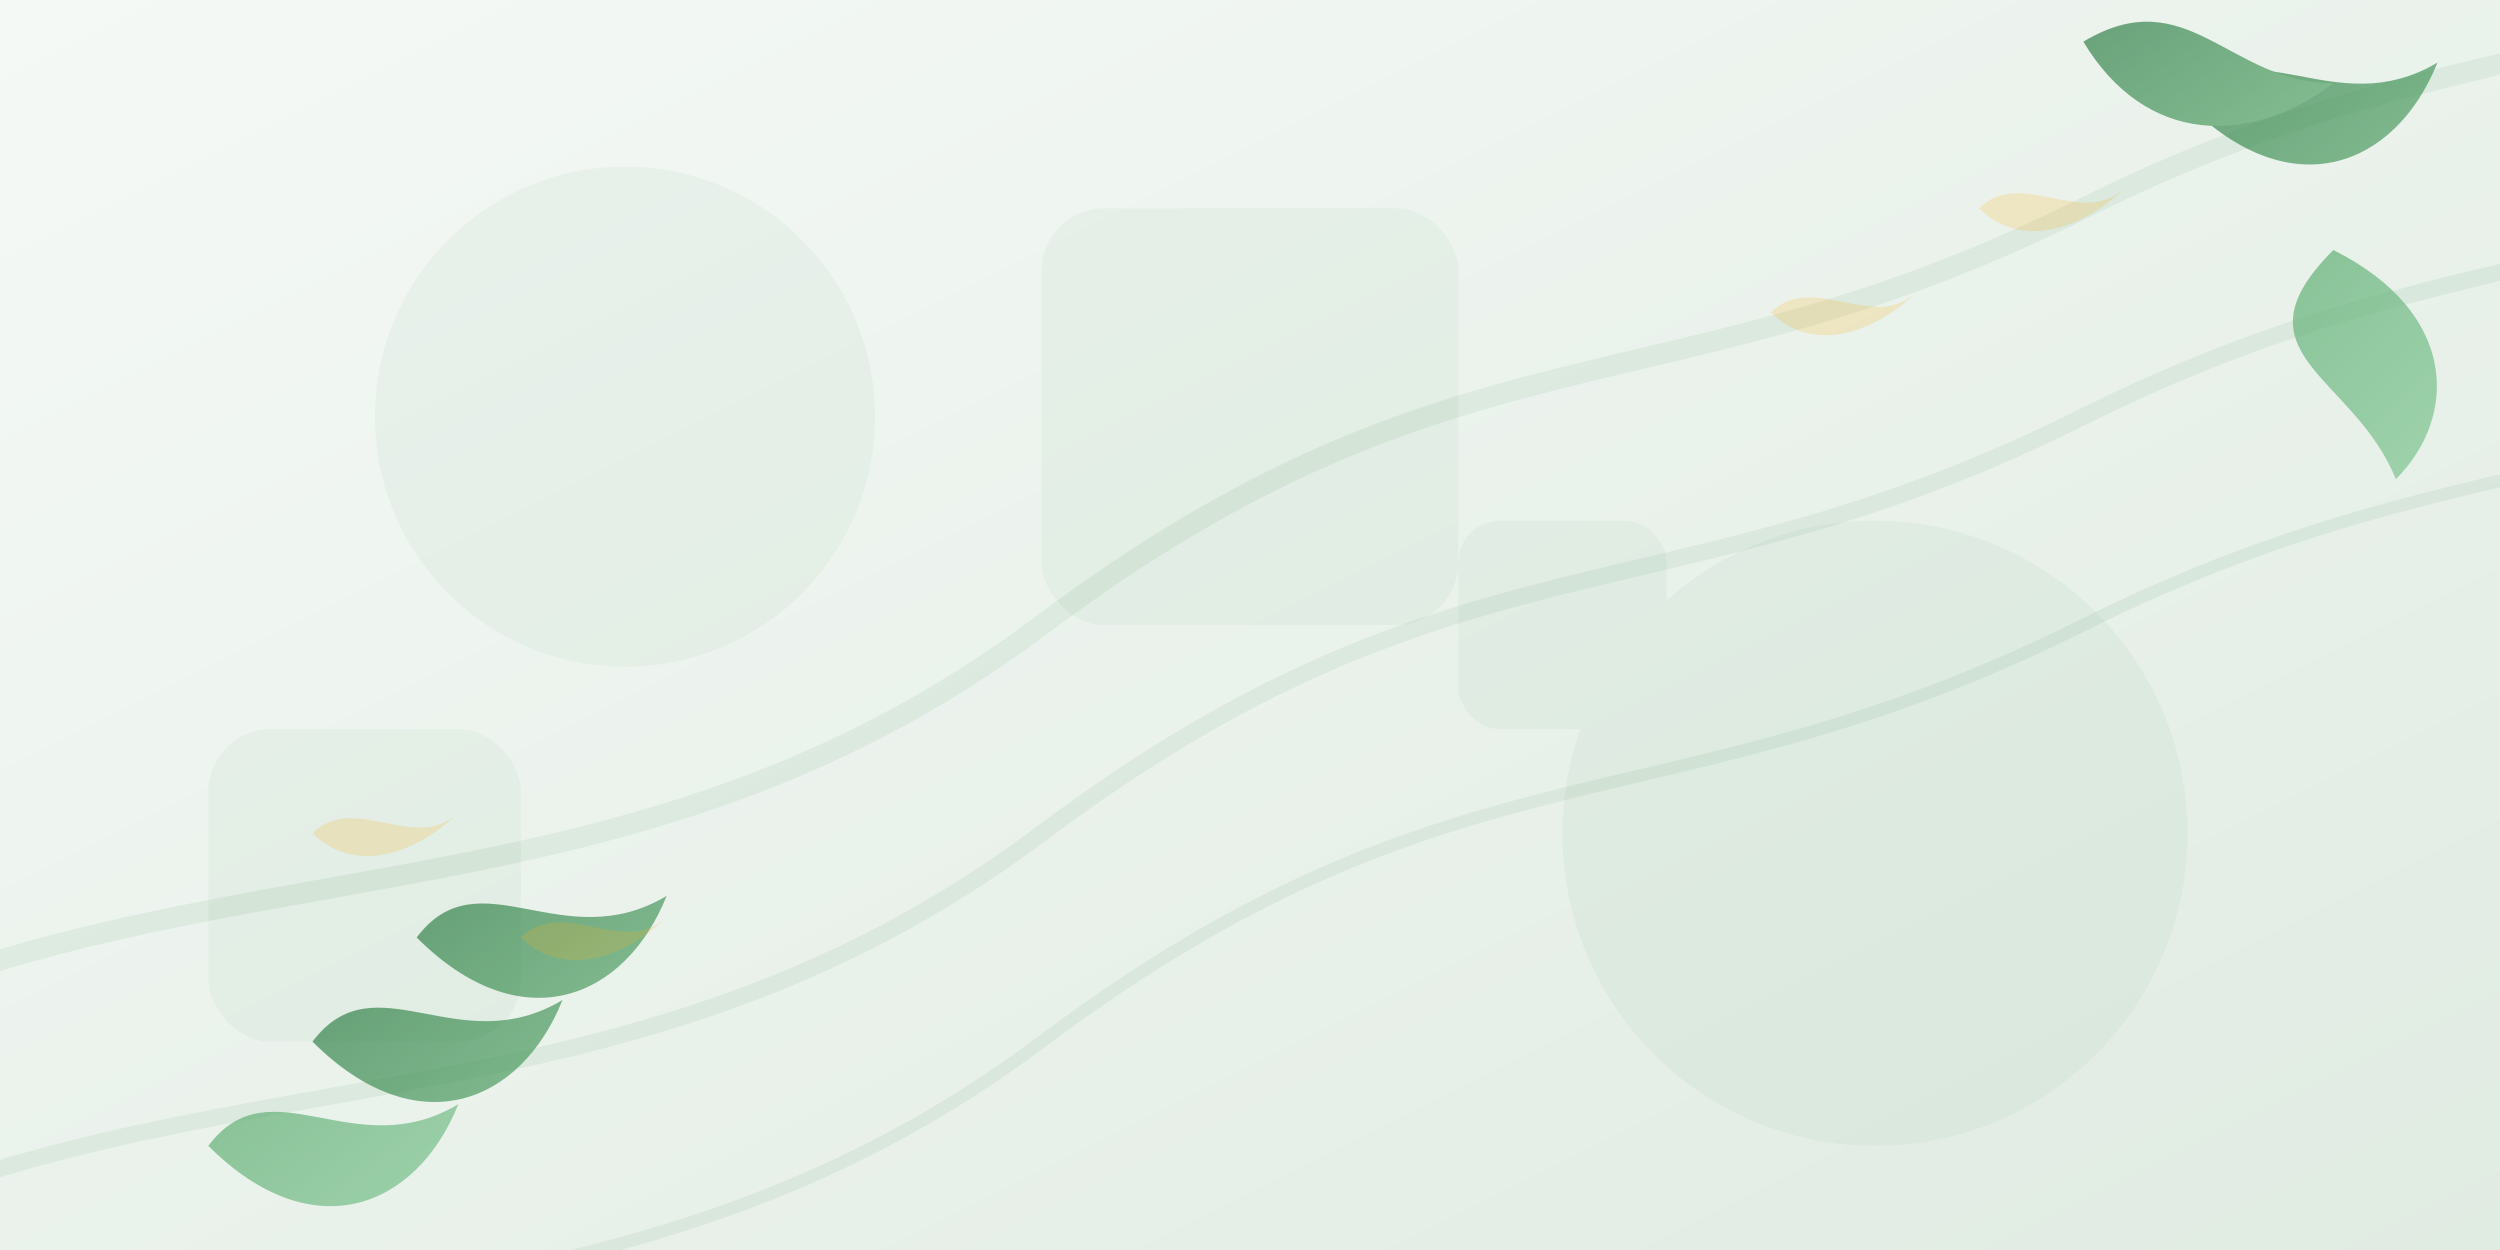
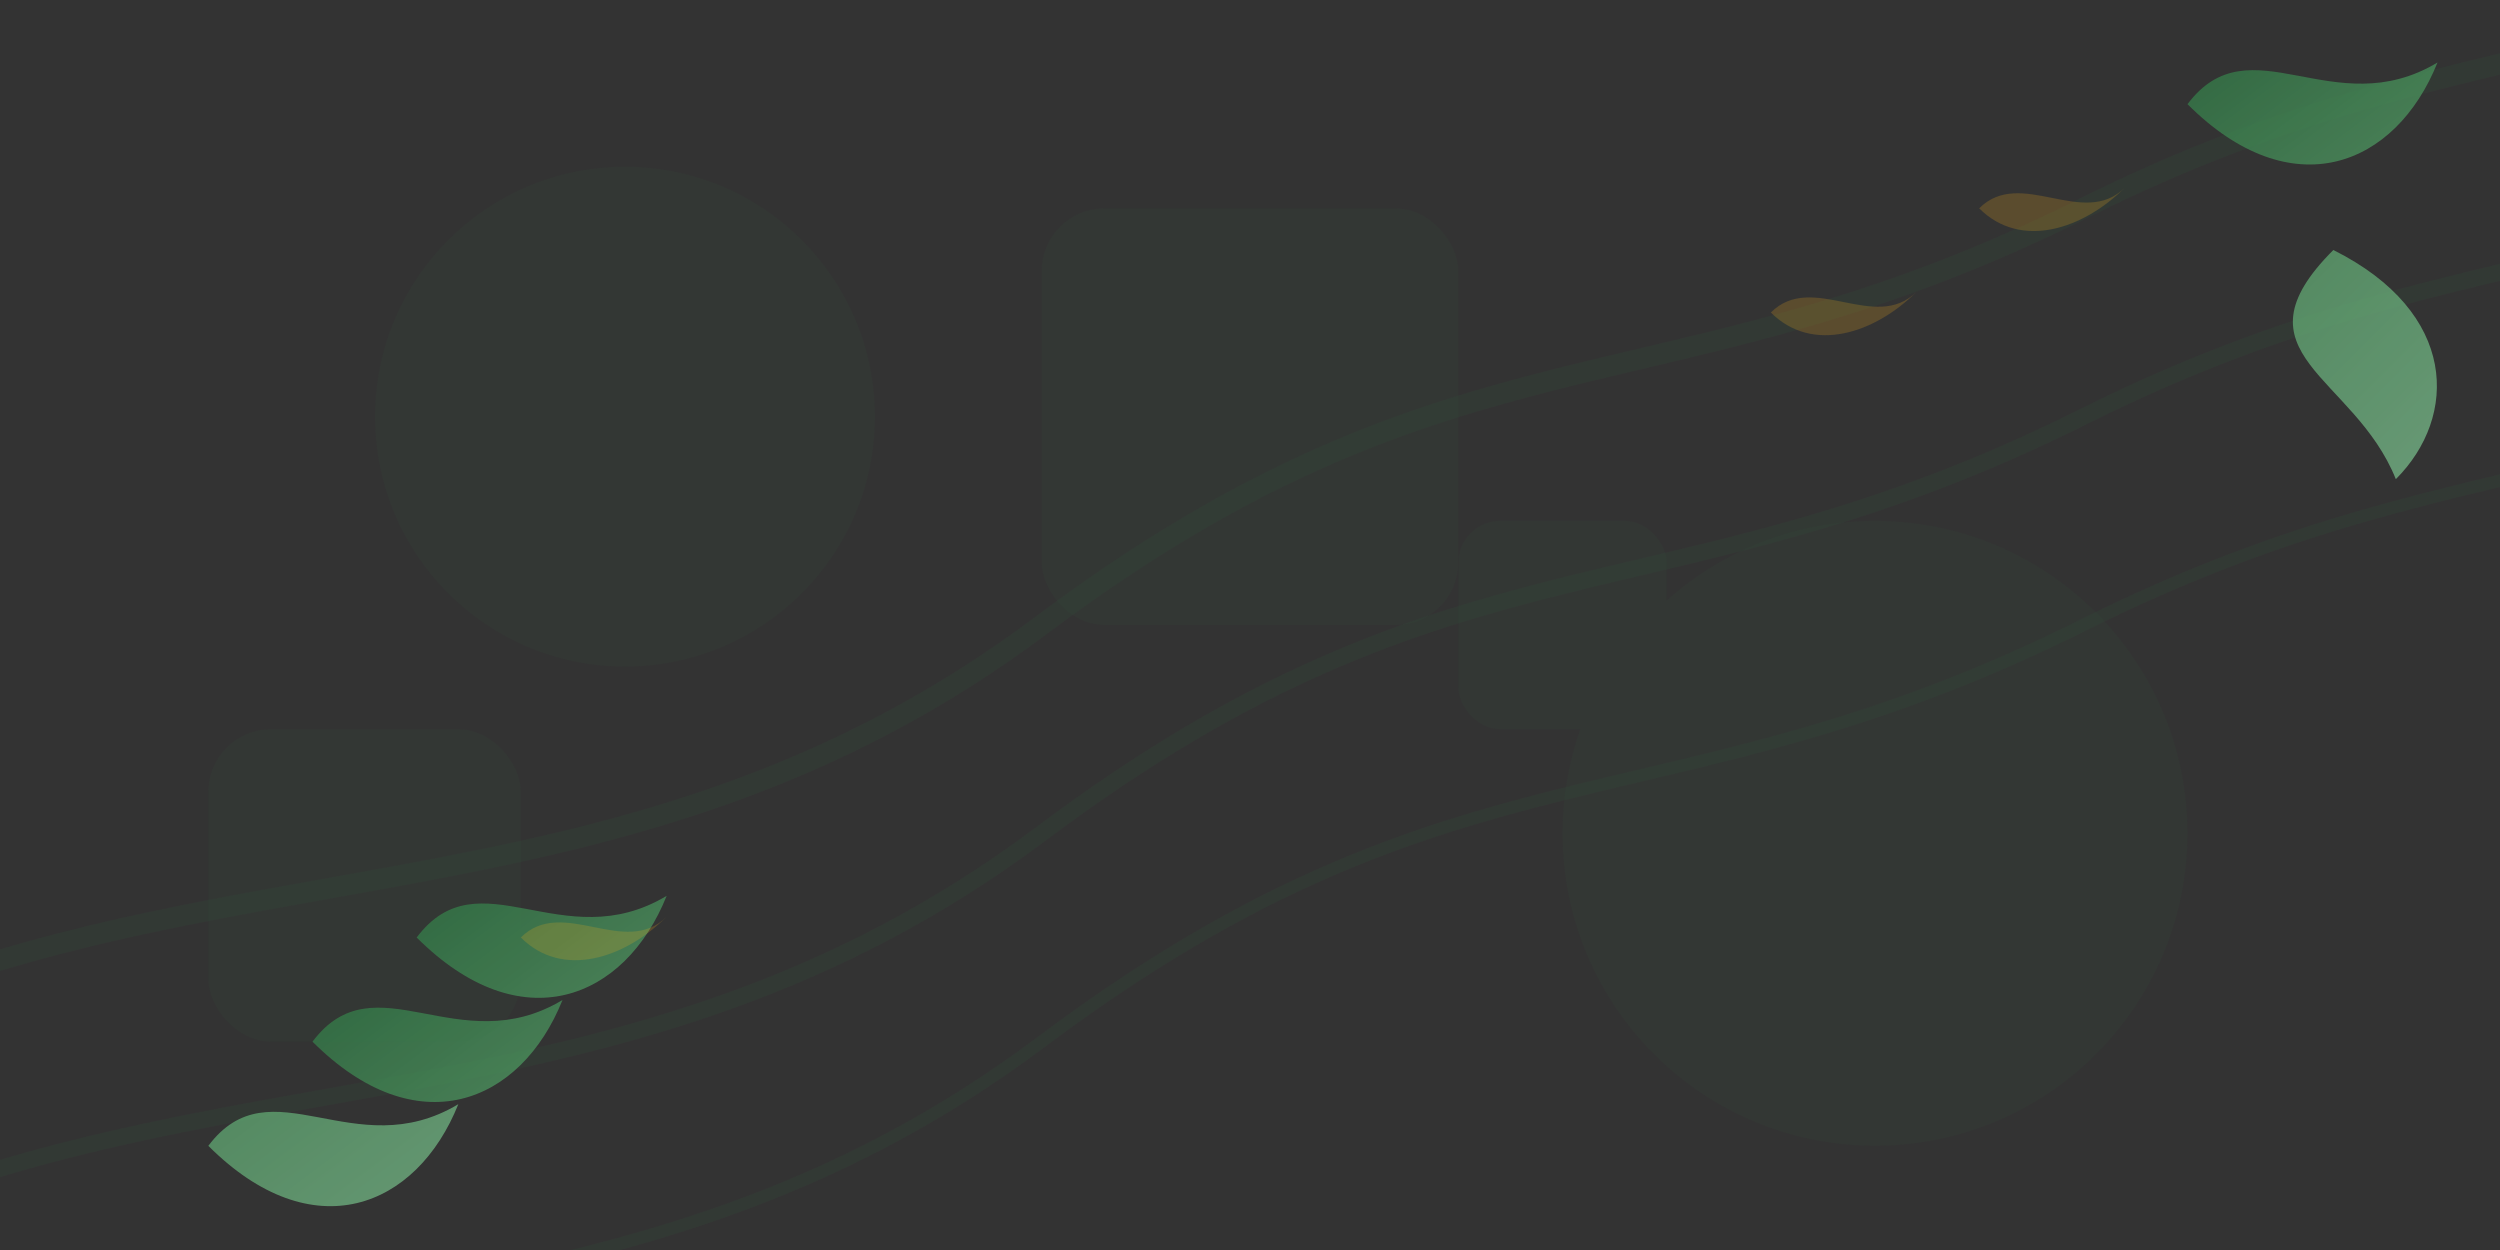
<svg xmlns="http://www.w3.org/2000/svg" viewBox="0 0 1200 600">
  <rect x="0" y="0" width="1200" height="600" fill="#333333" stroke="none" />
  <defs>
    <linearGradient id="gradientBg" x1="0%" y1="0%" x2="100%" y2="100%">
      <stop offset="0%" stop-color="#f5f9f6" />
      <stop offset="100%" stop-color="#e0ebe2" />
    </linearGradient>
    <linearGradient id="leafGradient1" x1="0%" y1="0%" x2="100%" y2="100%">
      <stop offset="0%" stop-color="#2c7a43" />
      <stop offset="100%" stop-color="#5caa6f" />
    </linearGradient>
    <linearGradient id="leafGradient2" x1="0%" y1="0%" x2="100%" y2="100%">
      <stop offset="0%" stop-color="#5caa6f" />
      <stop offset="100%" stop-color="#81c794" />
    </linearGradient>
  </defs>
-   <rect width="1200" height="600" fill="url(#gradientBg)" />
  <g opacity="0.08">
    <path d="M-100,700 C100,600 300,650 500,500 C700,350 800,400 1000,300 C1200,200 1300,250 1500,100" stroke="#2c7a43" stroke-width="6" fill="none" />
    <path d="M-100,600 C100,500 300,550 500,400 C700,250 800,300 1000,200 C1200,100 1300,150 1500,0" stroke="#2c7a43" stroke-width="8" fill="none" />
    <path d="M-100,500 C100,400 300,450 500,300 C700,150 800,200 1000,100 C1200,0 1300,50 1500,-100" stroke="#2c7a43" stroke-width="10" fill="none" />
  </g>
  <g opacity="0.7">
    <path d="M1050,50 C1100,100 1150,80 1170,30 C1120,60 1080,10 1050,50 Z" fill="url(#leafGradient1)" />
    <path d="M1120,120 C1180,150 1180,200 1150,230 C1130,180 1070,170 1120,120 Z" fill="url(#leafGradient2)" />
-     <path d="M1000,20 C1030,70 1080,70 1120,40 C1070,40 1050,-10 1000,20 Z" fill="url(#leafGradient1)" />
    <path d="M150,500 C200,550 250,530 270,480 C220,510 180,460 150,500 Z" fill="url(#leafGradient1)" />
    <path d="M100,550 C150,600 200,580 220,530 C170,560 130,510 100,550 Z" fill="url(#leafGradient2)" />
    <path d="M200,450 C250,500 300,480 320,430 C270,460 230,410 200,450 Z" fill="url(#leafGradient1)" />
  </g>
  <g opacity="0.05">
    <circle cx="300" cy="200" r="120" fill="#2c7a43" />
    <circle cx="900" cy="400" r="150" fill="#2c7a43" />
    <rect x="500" y="100" width="200" height="200" rx="30" ry="30" fill="#2c7a43" />
    <rect x="100" y="350" width="150" height="150" rx="30" ry="30" fill="#2c7a43" />
    <rect x="700" y="250" width="100" height="100" rx="20" ry="20" fill="#2c7a43" />
  </g>
  <g opacity="0.2">
    <path d="M950,100 C970,120 1000,110 1020,90 C1000,110 970,80 950,100 Z" fill="#f8ae1a" />
    <path d="M850,150 C870,170 900,160 920,140 C900,160 870,130 850,150 Z" fill="#f8ae1a" />
    <path d="M250,450 C270,470 300,460 320,440 C300,460 270,430 250,450 Z" fill="#f8ae1a" />
-     <path d="M150,400 C170,420 200,410 220,390 C200,410 170,380 150,400 Z" fill="#f8ae1a" />
  </g>
</svg>